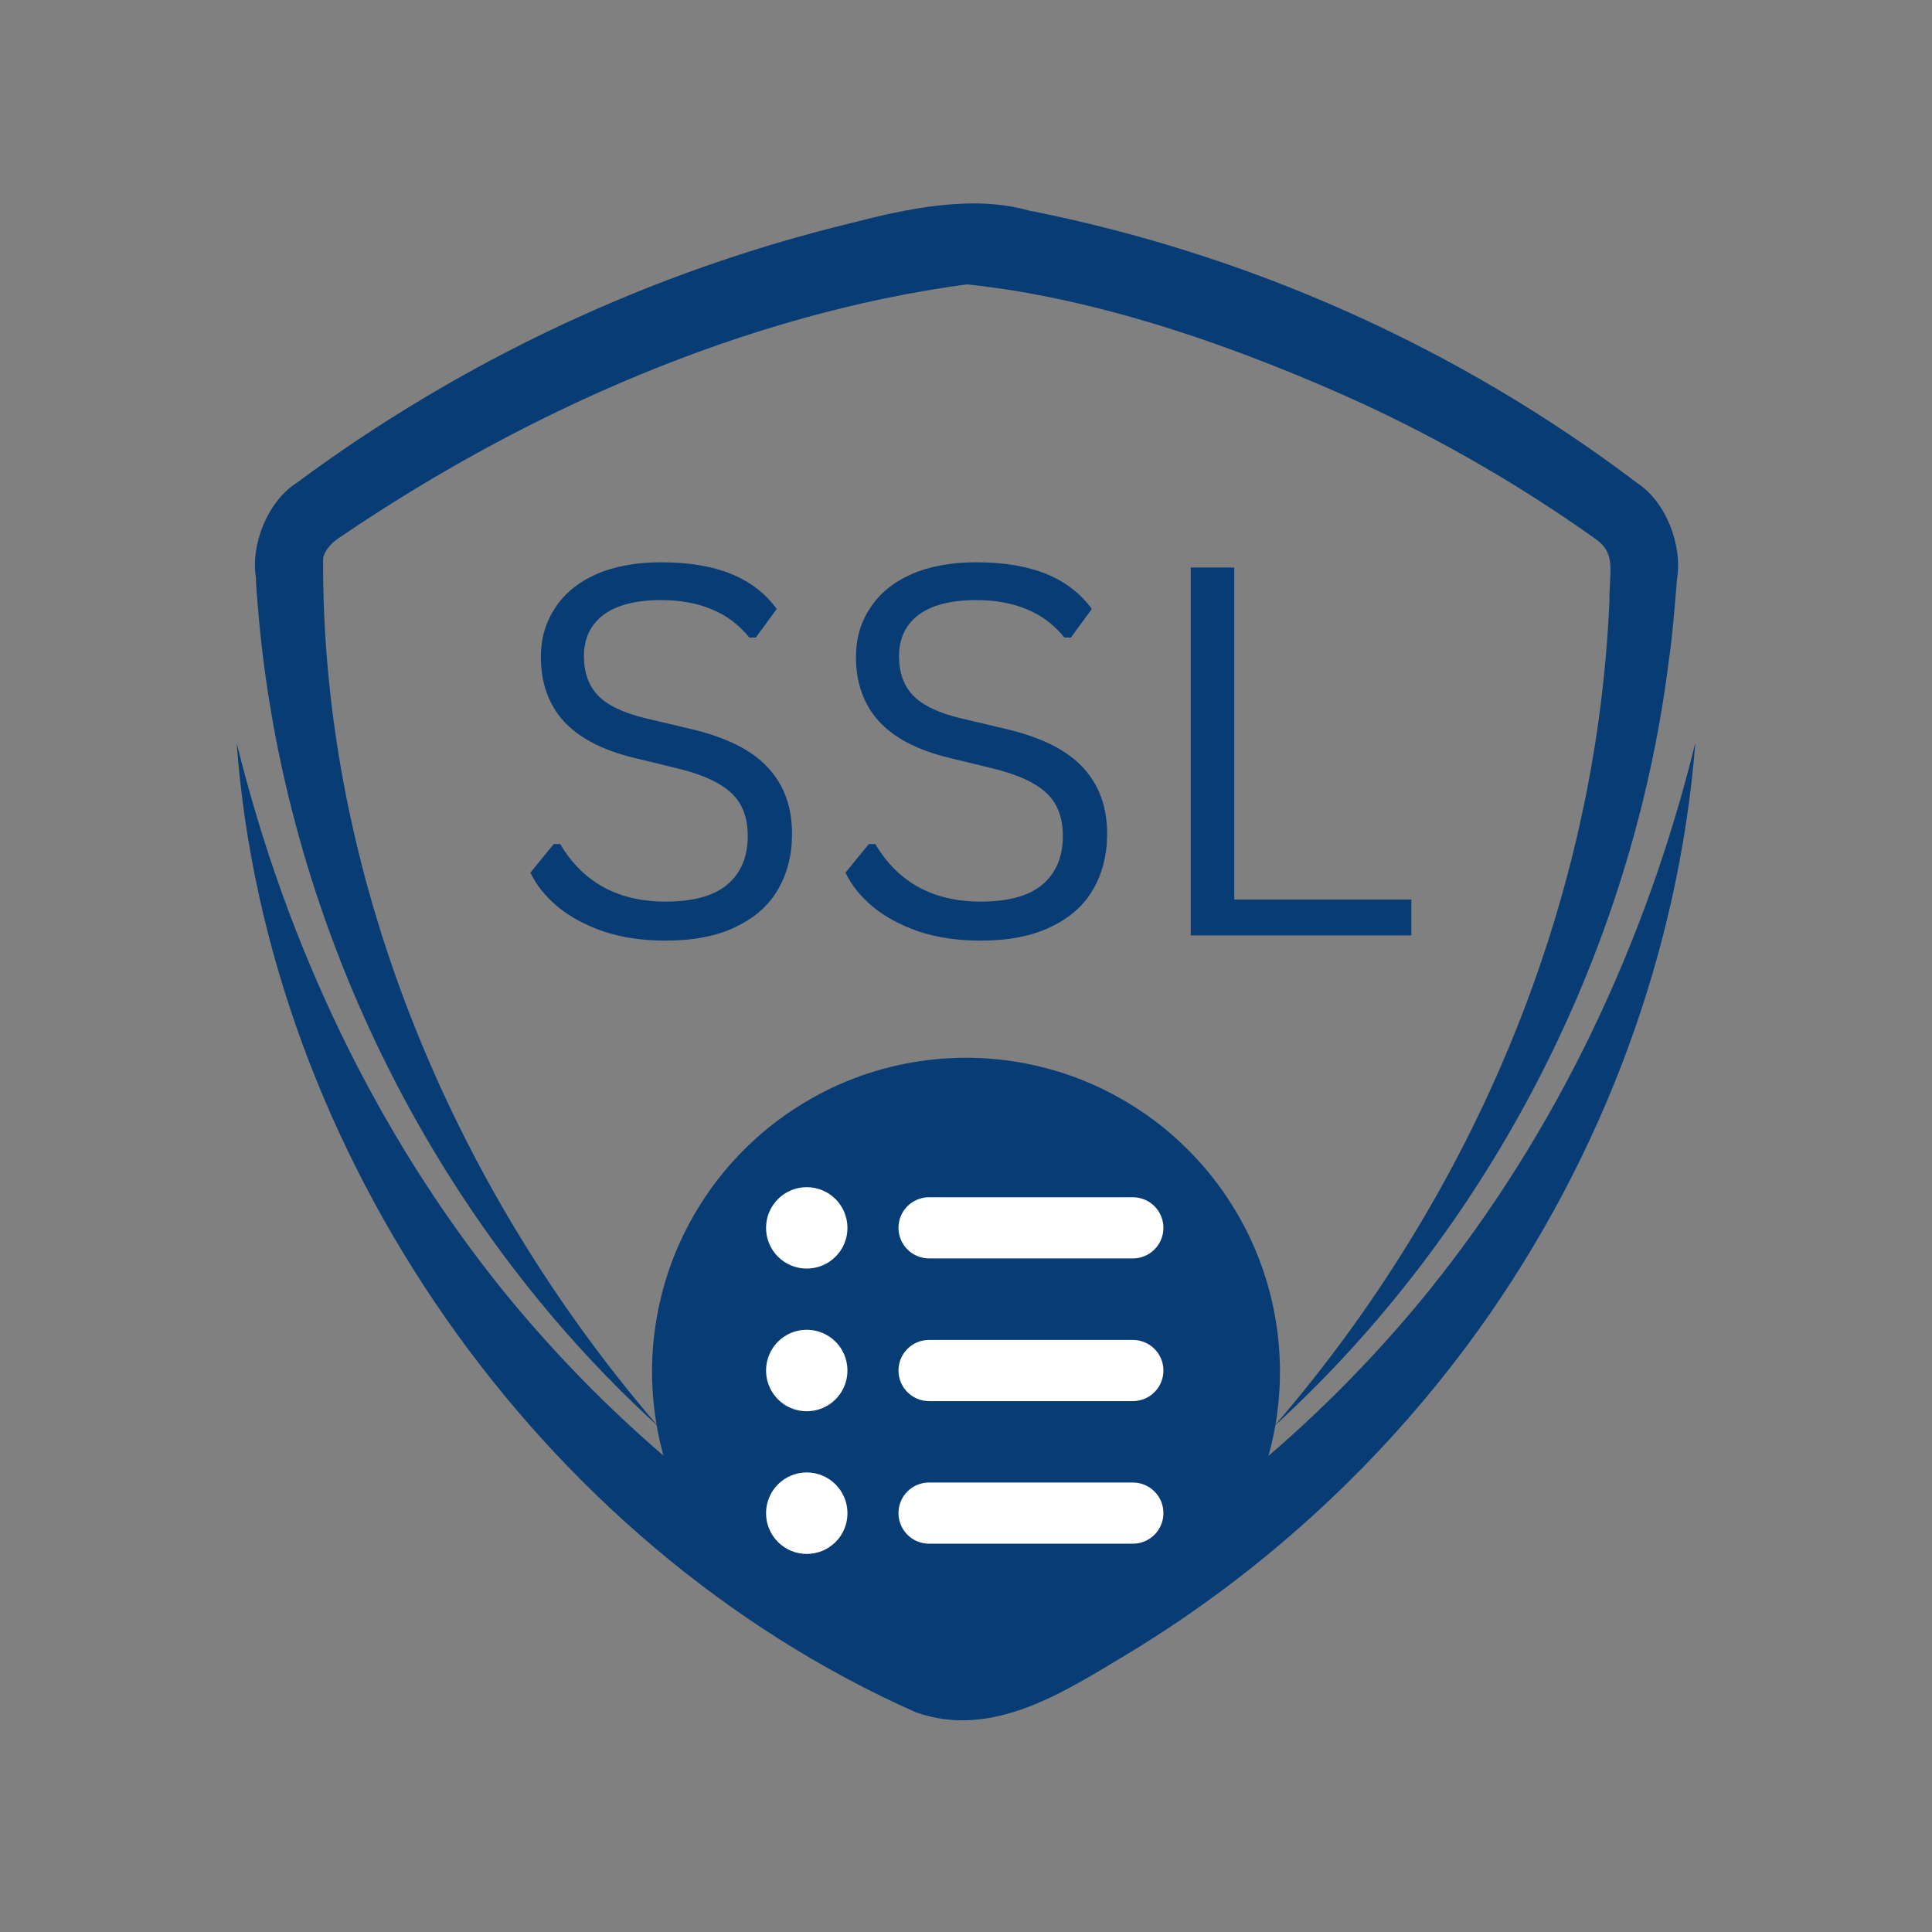
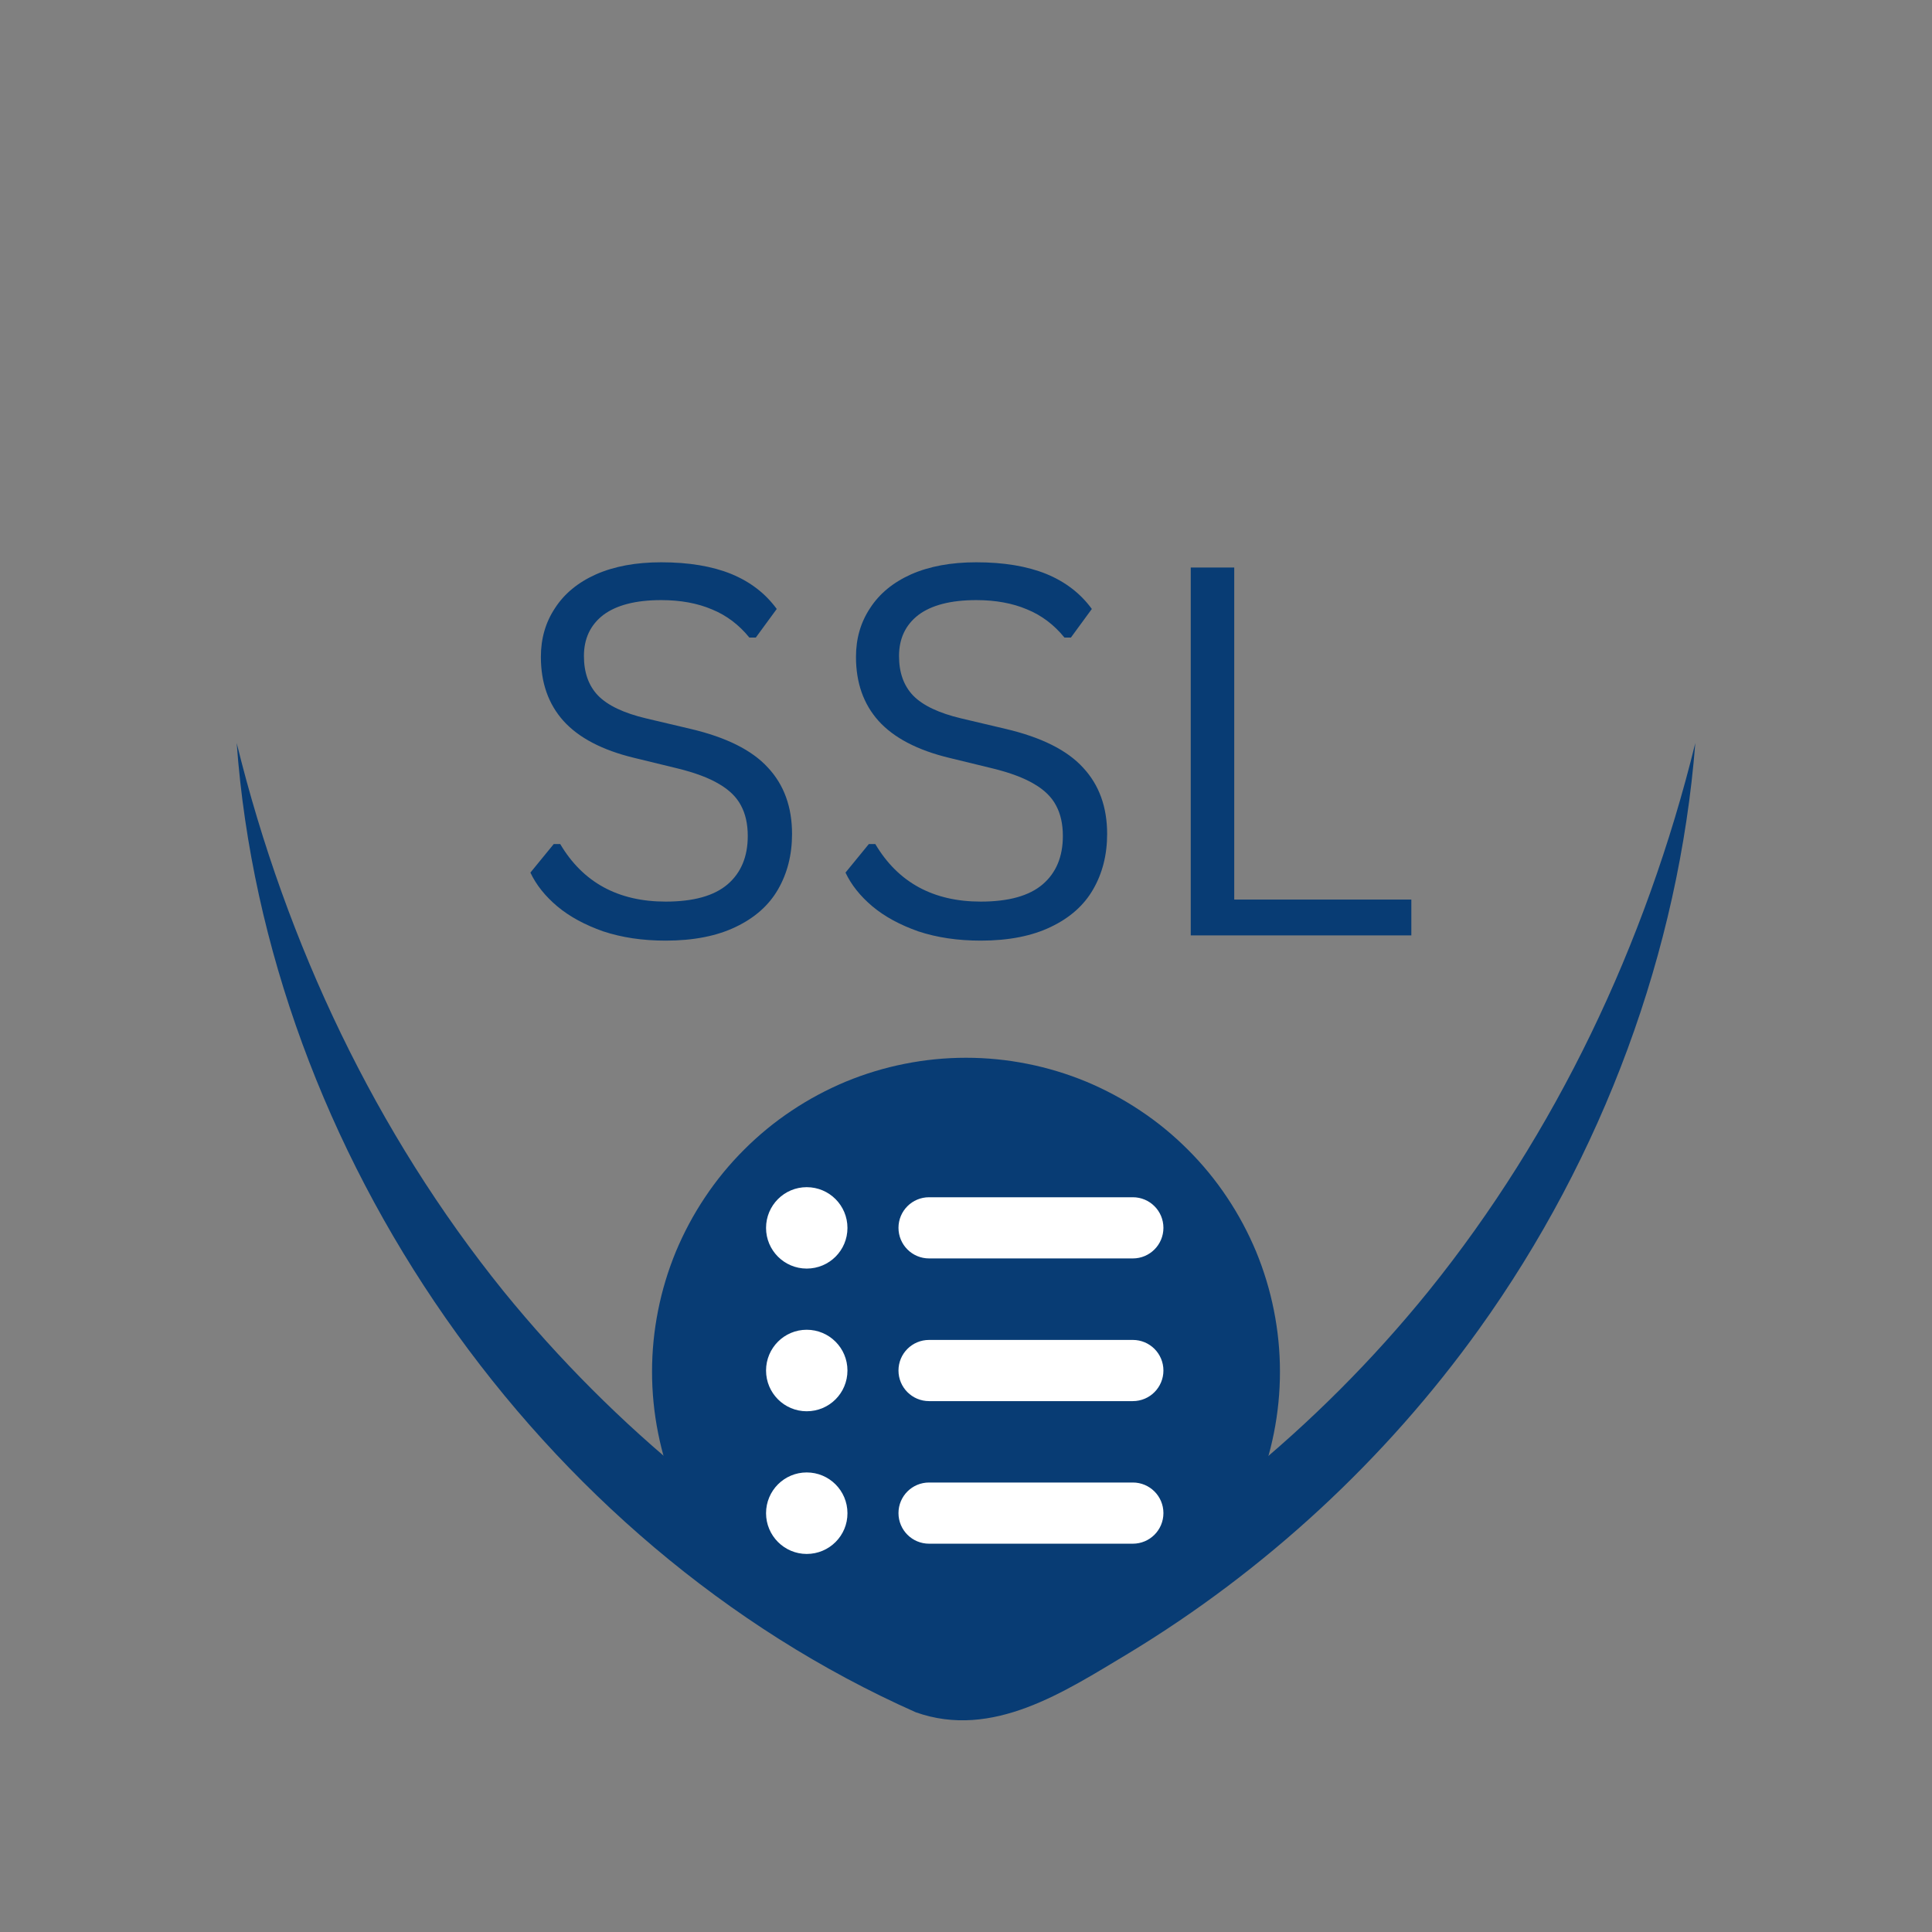
<svg xmlns="http://www.w3.org/2000/svg" width="100" zoomAndPan="magnify" viewBox="0 0 75 75" height="100" preserveAspectRatio="xMidYMid meet" version="1.2">
  <rect x="0" y="0" width="75" height="75" fill="#808080" stroke="none" />
  <defs>
    <clipPath id="64b1f9dcf1">
-       <path d="M 9.188 7.5 L 66 7.5 L 66 56 L 9.188 56 Z M 9.188 7.5 " />
-     </clipPath>
+       </clipPath>
    <clipPath id="4c11b67a7d">
      <path d="M 9.188 28 L 66 28 L 66 67 L 9.188 67 Z M 9.188 28 " />
    </clipPath>
    <clipPath id="7fc3491283">
      <path d="M 25.312 41.062 L 50 41.062 L 50 65.812 L 25.312 65.812 Z M 25.312 41.062 " />
    </clipPath>
    <clipPath id="ad17e4e777">
      <path d="M 29.738 46.078 L 45.488 46.078 L 45.488 60.328 L 29.738 60.328 Z M 29.738 46.078 " />
    </clipPath>
  </defs>
  <g id="4f9a5fe6ae">
    <g clip-rule="nonzero" clip-path="url(#64b1f9dcf1)">
      <path style=" stroke:none;fill-rule:nonzero;fill:#083c74;fill-opacity:1;" d="M 10.008 23.527 C 10.988 35.66 16.73 47.34 25.547 55.367 C 17.438 45.953 12.473 33.852 12.543 21.656 C 12.645 21.27 12.949 21.008 13.273 20.805 C 20.441 15.941 28.965 12.191 37.531 11.039 C 42.676 11.574 48.129 13.496 52.891 15.668 C 56.066 17.137 59.109 18.906 61.961 20.938 C 62.758 21.512 62.465 22.199 62.477 23.355 C 61.969 35.023 57.258 46.336 49.461 55.367 C 57.754 47.793 63.355 37.066 64.781 25.66 C 64.934 24.637 65.016 23.484 65.105 22.445 C 65.309 21.199 64.699 19.5 63.559 18.754 C 56.609 13.484 48.473 9.855 39.918 8.168 C 37.723 7.551 35.184 8.105 33.039 8.66 C 25.273 10.543 17.914 14 11.504 18.754 C 10.359 19.492 9.723 21.191 9.938 22.434 C 9.914 22.453 10.008 23.527 10.008 23.527 Z M 10.008 23.527 " />
    </g>
    <g clip-rule="nonzero" clip-path="url(#4c11b67a7d)">
      <path style=" stroke:none;fill-rule:nonzero;fill:#083c74;fill-opacity:1;" d="M 55.457 50.121 C 51.152 55.438 45.742 59.848 39.645 62.973 C 38.996 63.324 38.25 63.66 37.5 63.629 C 36.75 63.66 36.004 63.324 35.355 62.973 C 29.258 59.848 23.859 55.43 19.543 50.121 C 14.605 44 11.117 36.68 9.188 28.844 C 10.352 44.73 20.875 59.949 35.547 66.469 C 38.531 67.531 41.32 65.672 43.789 64.195 C 49.109 60.98 53.789 56.652 57.41 51.605 C 62.234 44.883 65.176 36.902 65.812 28.844 C 63.883 36.68 60.395 44 55.457 50.121 Z M 55.457 50.121 " />
    </g>
    <g clip-rule="nonzero" clip-path="url(#7fc3491283)">
      <path style=" stroke:none;fill-rule:nonzero;fill:#083c74;fill-opacity:1;" d="M 49.688 53.25 C 49.688 54.051 49.609 54.844 49.453 55.629 C 49.297 56.414 49.066 57.176 48.762 57.914 C 48.453 58.652 48.078 59.355 47.633 60.02 C 47.188 60.688 46.684 61.301 46.117 61.867 C 45.551 62.434 44.938 62.938 44.27 63.383 C 43.605 63.828 42.902 64.203 42.164 64.512 C 41.426 64.816 40.664 65.047 39.879 65.203 C 39.094 65.359 38.301 65.438 37.5 65.438 C 36.699 65.438 35.906 65.359 35.121 65.203 C 34.336 65.047 33.574 64.816 32.836 64.512 C 32.098 64.203 31.395 63.828 30.73 63.383 C 30.062 62.938 29.449 62.434 28.883 61.867 C 28.316 61.301 27.812 60.688 27.367 60.02 C 26.922 59.355 26.547 58.652 26.238 57.914 C 25.934 57.176 25.703 56.414 25.547 55.629 C 25.391 54.844 25.312 54.051 25.312 53.25 C 25.312 52.449 25.391 51.656 25.547 50.871 C 25.703 50.086 25.934 49.324 26.238 48.586 C 26.547 47.848 26.922 47.145 27.367 46.48 C 27.812 45.812 28.316 45.199 28.883 44.633 C 29.449 44.066 30.062 43.562 30.73 43.117 C 31.395 42.672 32.098 42.297 32.836 41.988 C 33.574 41.684 34.336 41.453 35.121 41.297 C 35.906 41.141 36.699 41.062 37.5 41.062 C 38.301 41.062 39.094 41.141 39.879 41.297 C 40.664 41.453 41.426 41.684 42.164 41.988 C 42.902 42.297 43.605 42.672 44.27 43.117 C 44.938 43.562 45.551 44.066 46.117 44.633 C 46.684 45.199 47.188 45.812 47.633 46.48 C 48.078 47.145 48.453 47.848 48.762 48.586 C 49.066 49.324 49.297 50.086 49.453 50.871 C 49.609 51.656 49.688 52.449 49.688 53.25 Z M 49.688 53.25 " />
    </g>
    <g style="fill:#083c74;fill-opacity:1;">
      <g transform="translate(19.606, 36.312)">
        <path style="stroke:none" d="M 6.234 0.203 C 5.336 0.203 4.531 0.082 3.812 -0.156 C 3.102 -0.406 2.508 -0.727 2.031 -1.125 C 1.562 -1.52 1.211 -1.957 0.984 -2.438 L 1.891 -3.547 L 2.141 -3.547 C 3.023 -2.055 4.391 -1.312 6.234 -1.312 C 7.316 -1.312 8.117 -1.535 8.641 -1.984 C 9.16 -2.43 9.422 -3.055 9.422 -3.859 C 9.422 -4.328 9.332 -4.723 9.156 -5.047 C 8.988 -5.367 8.707 -5.645 8.312 -5.875 C 7.914 -6.113 7.375 -6.316 6.688 -6.484 L 5.016 -6.891 C 3.773 -7.191 2.859 -7.672 2.266 -8.328 C 1.68 -8.984 1.391 -9.812 1.391 -10.812 C 1.391 -11.52 1.57 -12.148 1.938 -12.703 C 2.301 -13.266 2.832 -13.703 3.531 -14.016 C 4.238 -14.328 5.082 -14.484 6.062 -14.484 C 7.133 -14.484 8.039 -14.332 8.781 -14.031 C 9.52 -13.727 10.109 -13.273 10.547 -12.672 L 9.734 -11.562 L 9.484 -11.562 C 9.078 -12.062 8.594 -12.426 8.031 -12.656 C 7.469 -12.895 6.812 -13.016 6.062 -13.016 C 5.07 -13.016 4.32 -12.82 3.812 -12.438 C 3.312 -12.051 3.062 -11.52 3.062 -10.844 C 3.062 -10.207 3.242 -9.695 3.609 -9.312 C 3.984 -8.926 4.609 -8.629 5.484 -8.422 L 7.203 -8.016 C 8.586 -7.691 9.586 -7.191 10.203 -6.516 C 10.828 -5.848 11.141 -4.988 11.141 -3.938 C 11.141 -3.125 10.957 -2.406 10.594 -1.781 C 10.238 -1.164 9.691 -0.68 8.953 -0.328 C 8.223 0.023 7.316 0.203 6.234 0.203 Z M 6.234 0.203 " />
      </g>
    </g>
    <g style="fill:#083c74;fill-opacity:1;">
      <g transform="translate(31.838, 36.312)">
        <path style="stroke:none" d="M 6.234 0.203 C 5.336 0.203 4.531 0.082 3.812 -0.156 C 3.102 -0.406 2.508 -0.727 2.031 -1.125 C 1.562 -1.52 1.211 -1.957 0.984 -2.438 L 1.891 -3.547 L 2.141 -3.547 C 3.023 -2.055 4.391 -1.312 6.234 -1.312 C 7.316 -1.312 8.117 -1.535 8.641 -1.984 C 9.16 -2.43 9.422 -3.055 9.422 -3.859 C 9.422 -4.328 9.332 -4.723 9.156 -5.047 C 8.988 -5.367 8.707 -5.645 8.312 -5.875 C 7.914 -6.113 7.375 -6.316 6.688 -6.484 L 5.016 -6.891 C 3.773 -7.191 2.859 -7.672 2.266 -8.328 C 1.68 -8.984 1.391 -9.812 1.391 -10.812 C 1.391 -11.52 1.57 -12.148 1.938 -12.703 C 2.301 -13.266 2.832 -13.703 3.531 -14.016 C 4.238 -14.328 5.082 -14.484 6.062 -14.484 C 7.133 -14.484 8.039 -14.332 8.781 -14.031 C 9.52 -13.727 10.109 -13.273 10.547 -12.672 L 9.734 -11.562 L 9.484 -11.562 C 9.078 -12.062 8.594 -12.426 8.031 -12.656 C 7.469 -12.895 6.812 -13.016 6.062 -13.016 C 5.07 -13.016 4.32 -12.82 3.812 -12.438 C 3.312 -12.051 3.062 -11.52 3.062 -10.844 C 3.062 -10.207 3.242 -9.695 3.609 -9.312 C 3.984 -8.926 4.609 -8.629 5.484 -8.422 L 7.203 -8.016 C 8.586 -7.691 9.586 -7.191 10.203 -6.516 C 10.828 -5.848 11.141 -4.988 11.141 -3.938 C 11.141 -3.125 10.957 -2.406 10.594 -1.781 C 10.238 -1.164 9.691 -0.68 8.953 -0.328 C 8.223 0.023 7.316 0.203 6.234 0.203 Z M 6.234 0.203 " />
      </g>
    </g>
    <g style="fill:#083c74;fill-opacity:1;">
      <g transform="translate(44.069, 36.312)">
        <path style="stroke:none" d="M 3.844 -14.281 L 3.844 -1.391 L 10.719 -1.391 L 10.719 0 L 2.156 0 L 2.156 -14.281 Z M 3.844 -14.281 " />
      </g>
    </g>
    <g clip-rule="nonzero" clip-path="url(#ad17e4e777)">
      <path style=" stroke:none;fill-rule:nonzero;fill:#ffffff;fill-opacity:1;" d="M 43.977 54.391 L 36.066 54.391 C 35.41 54.391 34.879 53.859 34.879 53.203 C 34.879 52.547 35.41 52.016 36.066 52.016 L 43.977 52.016 C 44.633 52.016 45.164 52.547 45.164 53.203 C 45.164 53.859 44.633 54.391 43.977 54.391 Z M 43.977 48.852 L 36.066 48.852 C 35.41 48.852 34.879 48.32 34.879 47.664 C 34.879 47.008 35.41 46.477 36.066 46.477 L 43.977 46.477 C 44.633 46.477 45.164 47.008 45.164 47.664 C 45.164 48.32 44.633 48.852 43.977 48.852 Z M 31.316 60.324 C 30.445 60.324 29.738 59.613 29.738 58.742 C 29.738 57.867 30.445 57.16 31.316 57.16 C 32.191 57.16 32.898 57.867 32.898 58.742 C 32.902 59.613 32.195 60.324 31.316 60.324 Z M 31.316 54.785 C 30.445 54.785 29.738 54.078 29.738 53.203 C 29.738 52.328 30.445 51.621 31.316 51.621 C 32.191 51.621 32.898 52.328 32.898 53.203 C 32.898 54.078 32.195 54.785 31.316 54.785 Z M 31.316 49.246 C 30.445 49.246 29.738 48.539 29.738 47.668 C 29.738 46.793 30.445 46.086 31.316 46.086 C 32.191 46.086 32.898 46.793 32.898 47.668 C 32.898 48.539 32.195 49.246 31.316 49.246 Z M 36.066 57.551 L 43.977 57.551 C 44.633 57.551 45.164 58.082 45.164 58.738 C 45.164 59.395 44.633 59.926 43.977 59.926 L 36.066 59.926 C 35.41 59.926 34.879 59.395 34.879 58.738 C 34.879 58.082 35.41 57.551 36.066 57.551 Z M 36.066 57.551 " />
    </g>
  </g>
</svg>